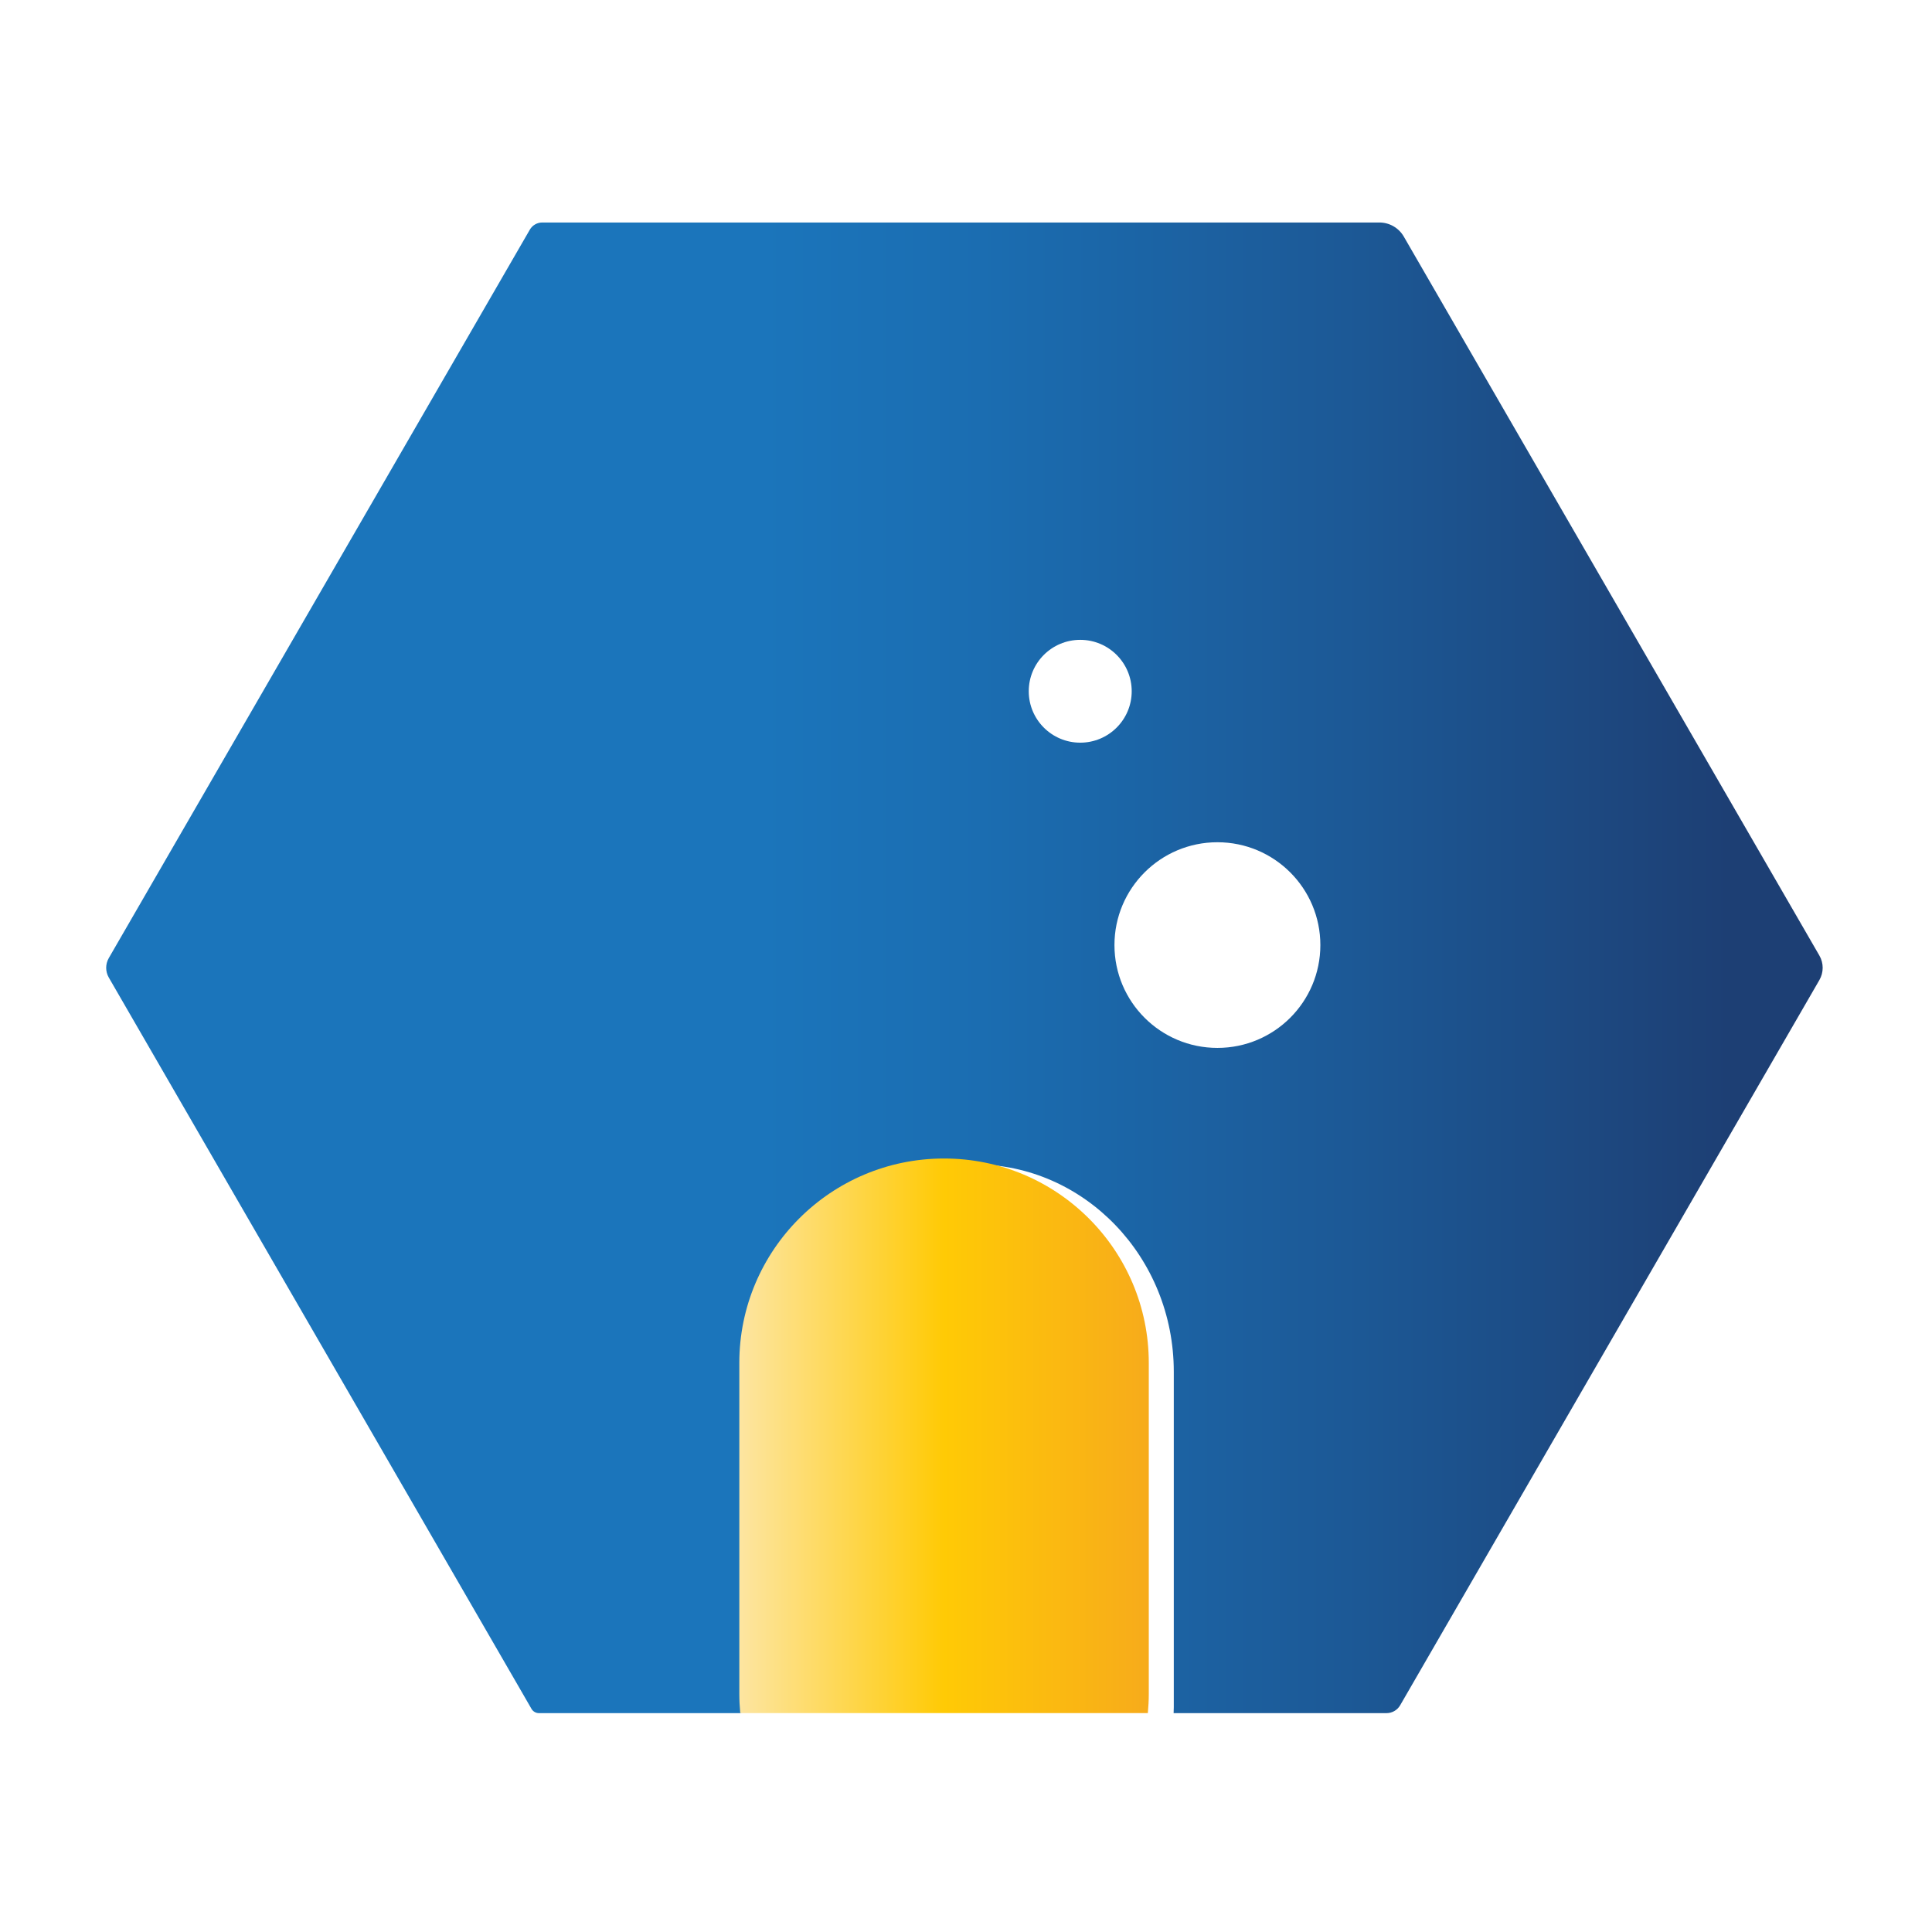
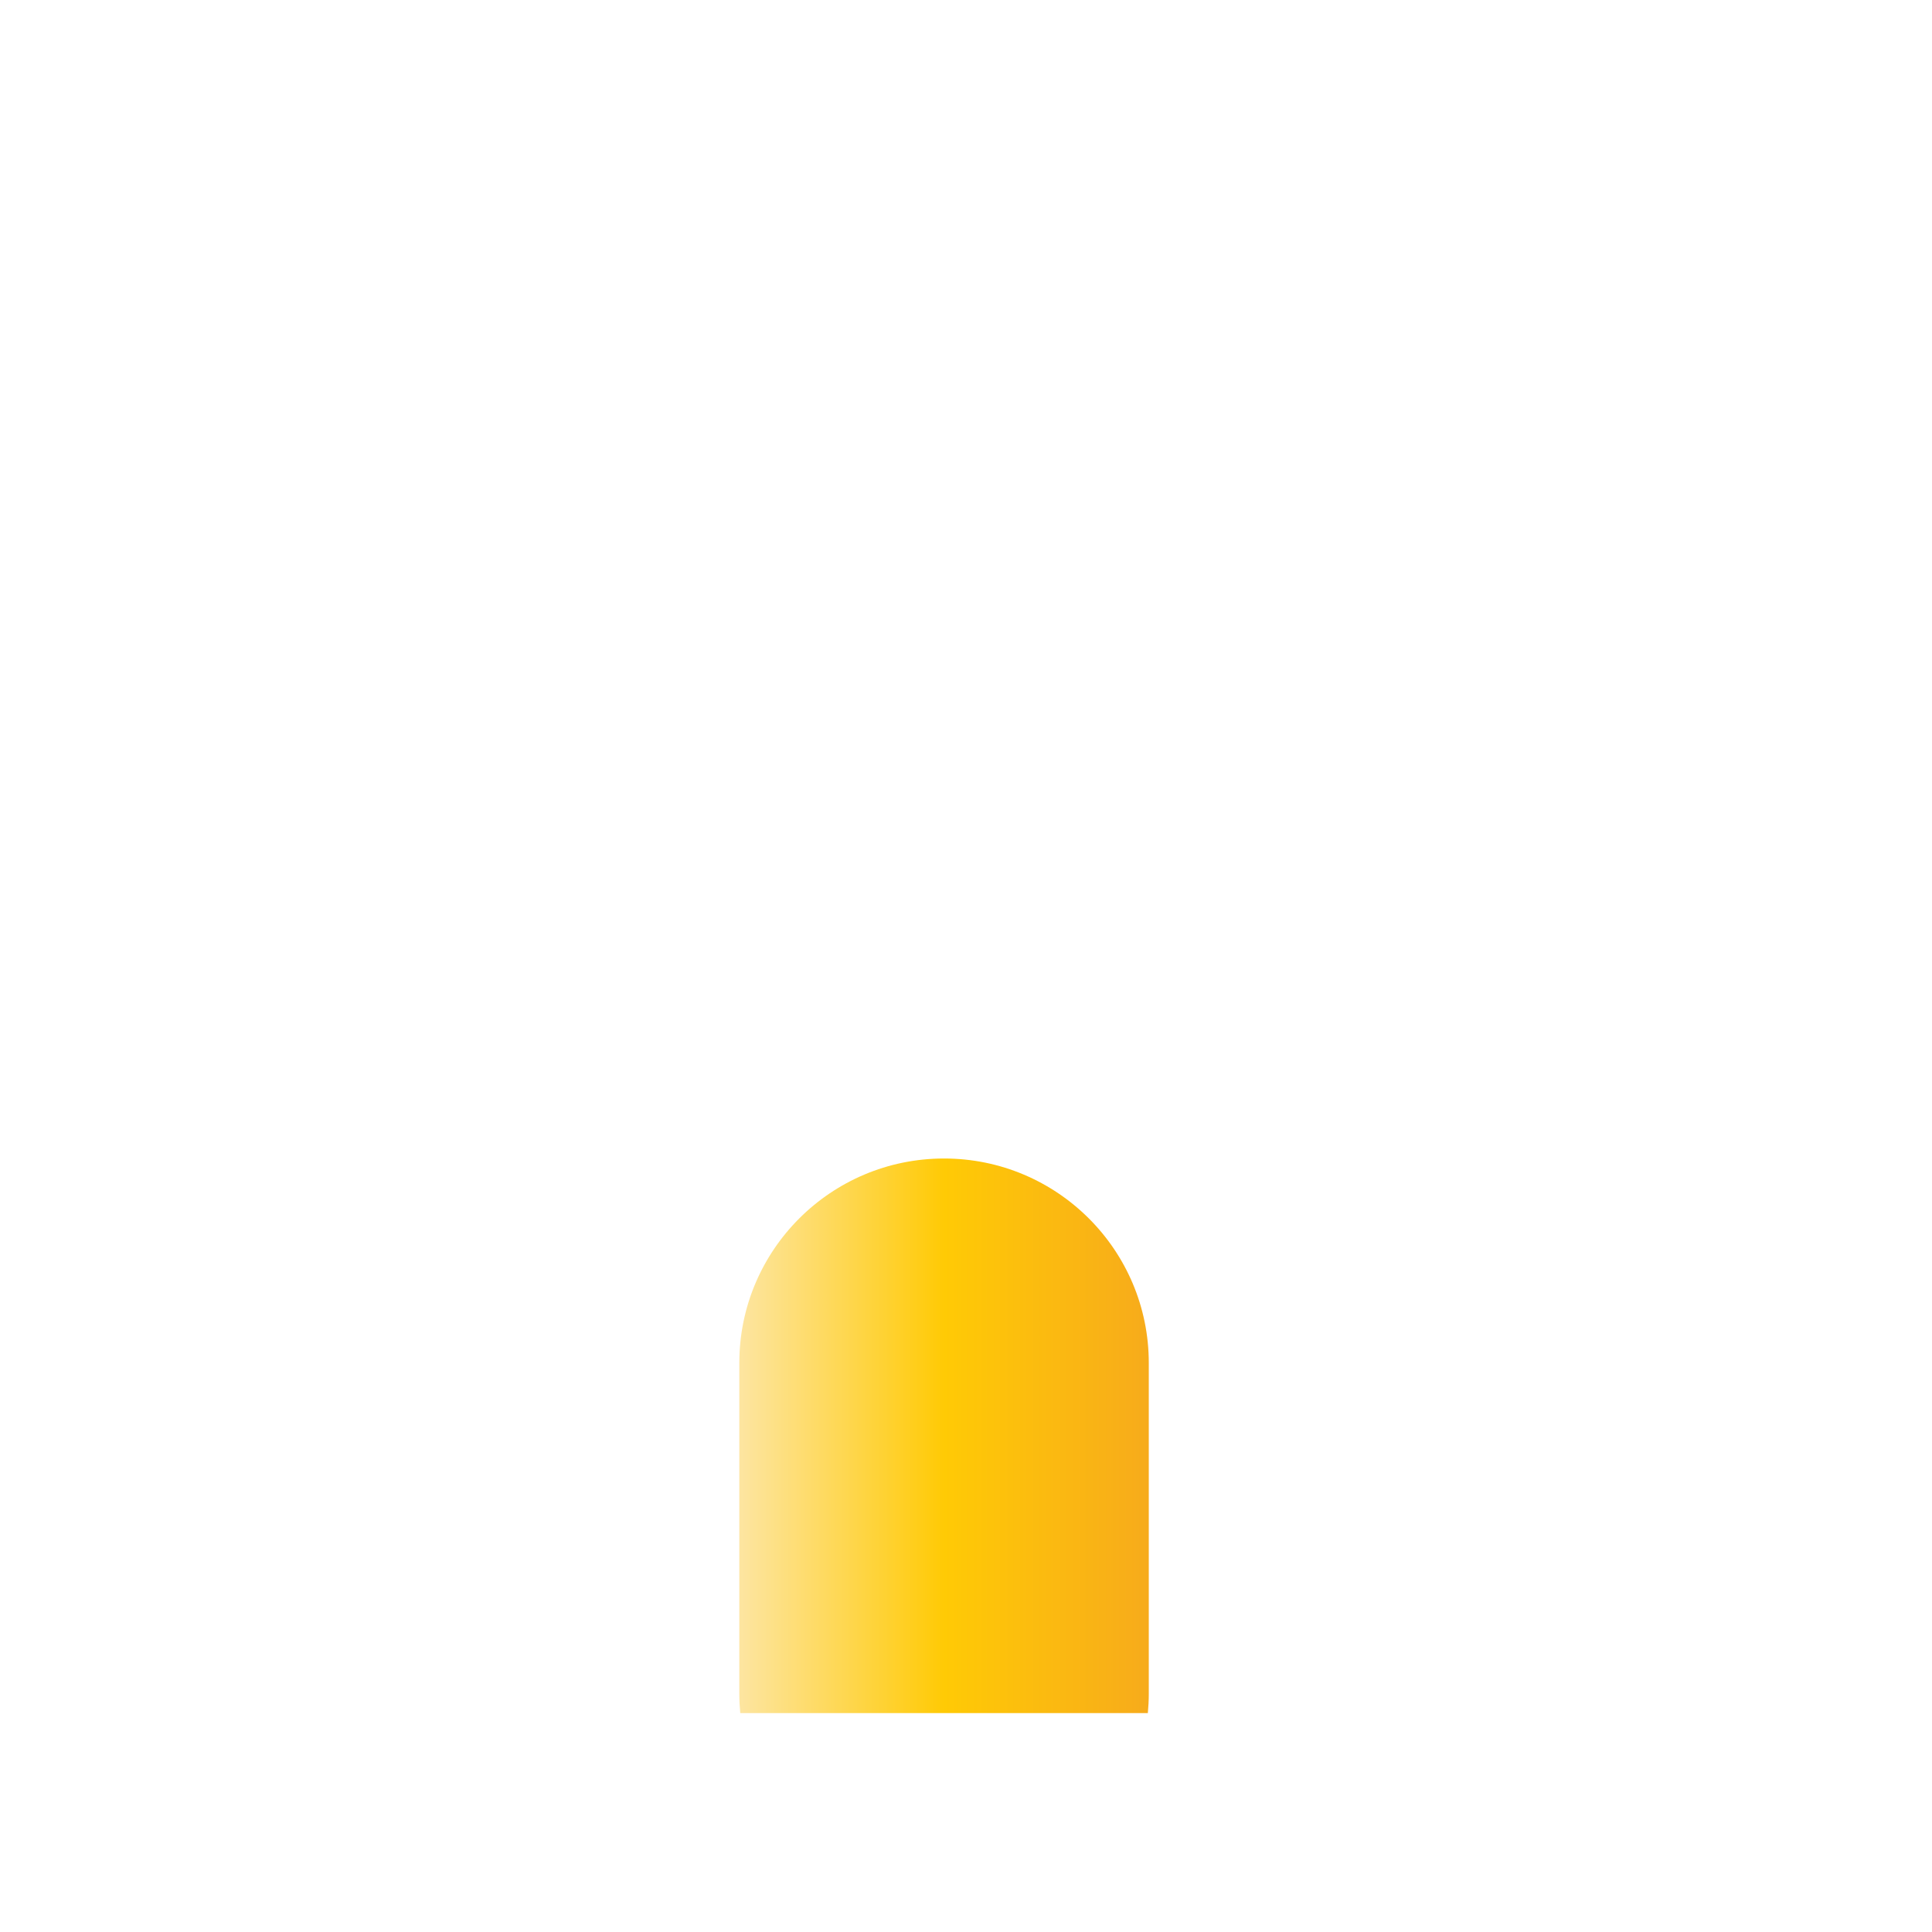
<svg xmlns="http://www.w3.org/2000/svg" width="512" height="512" viewBox="0 0 512 512" fill="none">
-   <path d="M482.164 253.245L372.022 62.7C370.685 60.384 368.215 58.963 365.54 58.963H143.702C142.345 58.963 141.094 59.687 140.415 60.858L28.831 253.896C27.909 255.495 27.909 257.462 28.831 259.061L138.538 448.855L140.85 452.862C141.258 453.566 142.009 454 142.826 454H196.168L200.094 452.428V364.333C200.094 333.53 224.097 308.562 253.706 308.562H258.224C287.405 308.562 311.066 333.174 311.066 363.53V452.428C311.066 452.954 311.046 453.48 311.019 454H367.437C368.933 454 370.316 453.204 371.06 451.908L482.157 259.718C483.316 257.712 483.316 255.245 482.164 253.245ZM272.63 183.19C272.63 175.664 278.736 169.565 286.272 169.565C293.807 169.565 299.914 175.664 299.914 183.19C299.914 190.717 293.807 196.815 286.272 196.815C278.743 196.815 272.63 190.717 272.63 183.19ZM322.626 277.706C307.561 277.706 295.342 265.508 295.342 250.455C295.342 235.409 307.555 223.204 322.626 223.204C337.697 223.204 349.909 235.402 349.909 250.455C349.909 265.501 337.697 277.706 322.626 277.706Z" fill="url(#paint0_linear_1619_31266)" />
  <path d="M304.189 453.993C304.347 452.303 304.44 450.585 304.44 448.855V361.208C304.44 331.28 280.147 307.016 250.182 307.016C220.218 307.016 195.925 331.28 195.925 361.208V448.849C195.925 450.585 196.017 452.296 196.175 453.987H304.189V453.993Z" fill="url(#paint1_linear_1619_31266)" />
  <defs>
    <linearGradient id="paint0_linear_1619_31266" x1="28.137" y1="256.476" x2="483.03" y2="256.476" gradientUnits="userSpaceOnUse">
      <stop offset="0.382" stop-color="#1B75BB" />
      <stop offset="0.51" stop-color="#1B6DB1" />
      <stop offset="0.731" stop-color="#1C5895" />
      <stop offset="0.945" stop-color="#1D3F74" />
    </linearGradient>
    <linearGradient id="paint1_linear_1619_31266" x1="195.922" y1="380.506" x2="304.436" y2="380.506" gradientUnits="userSpaceOnUse">
      <stop stop-color="#FDE5A1" />
      <stop offset="0.5" stop-color="#FFCA05" />
      <stop offset="1" stop-color="#F7AB1B" />
    </linearGradient>
  </defs>
</svg>